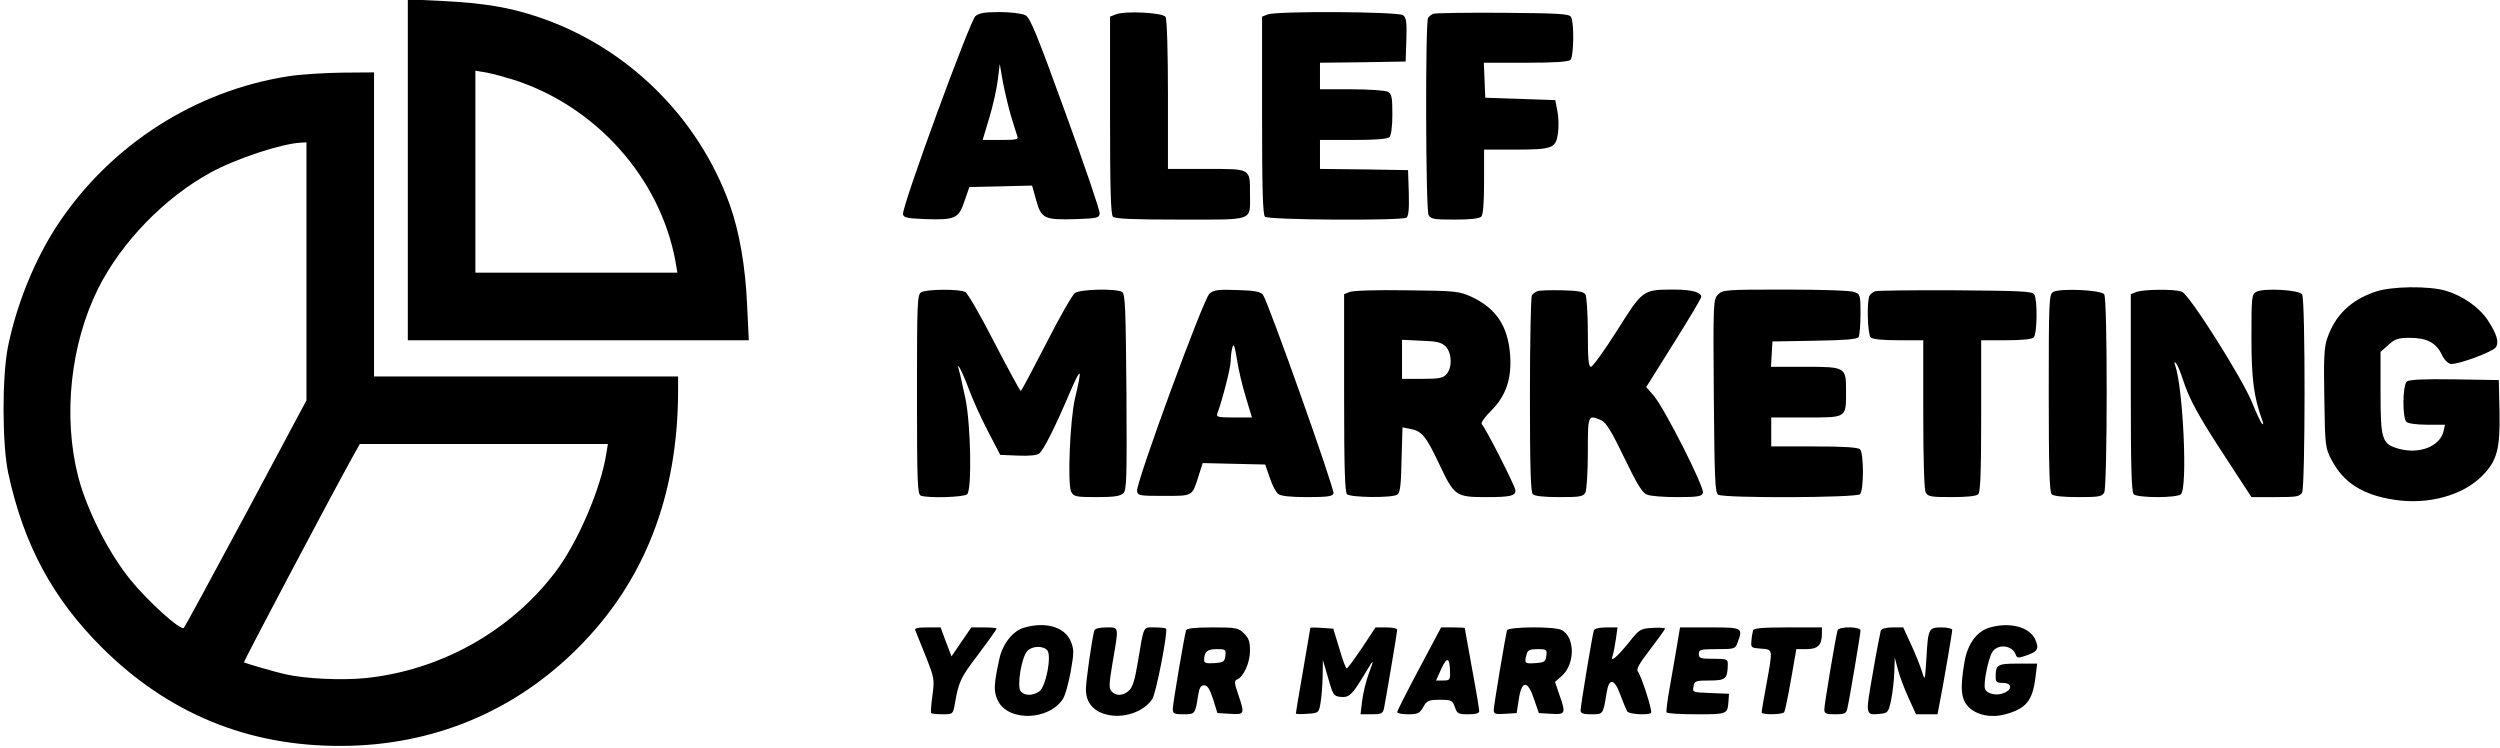
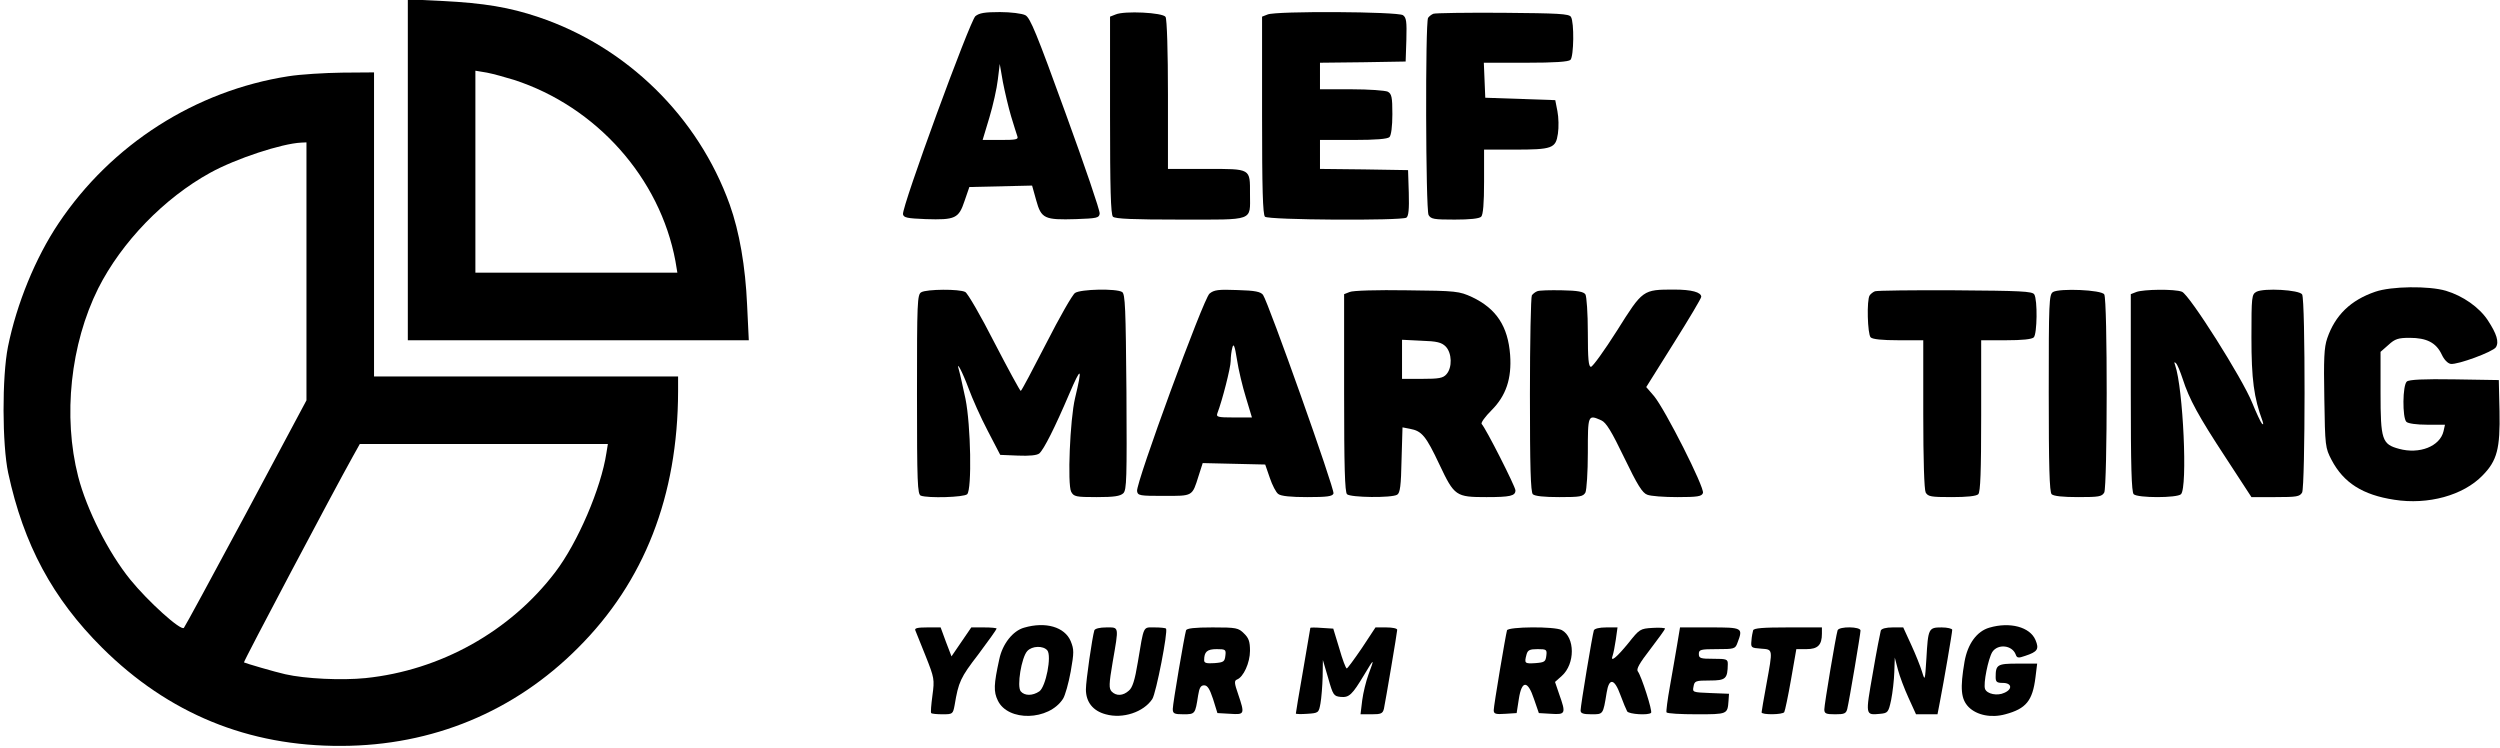
<svg xmlns="http://www.w3.org/2000/svg" version="1.0" width="1036pt" height="310pt" viewBox="0 0 1036 310" preserveAspectRatio="xMidYMid meet">
  <g transform="translate(0,310) scale(0.1,-0.1)" fill="#000000" stroke="none">
    <path d="M1690 2396 l0 -706 707 0 706 0 -7 146 c-7 160 -32 304 -72 416 -131 365 -427 654 -792 777 -122 41 -225 58 -399 67 l-143 7 0 -707z m440 373 c342 -111 605 -407 669 -751 l8 -48 -418 0 -419 0 0 419 0 418 48 -8 c26 -5 76 -19 112 -30z" />
    <path d="M4042 3033 c-23 -20 -306 -792 -300 -821 3 -14 17 -17 94 -20 123 -4 137 3 161 75 l20 58 130 3 130 3 17 -61 c21 -76 34 -82 165 -78 87 3 96 5 98 23 2 11 -62 198 -141 415 -120 331 -147 397 -167 407 -13 7 -61 13 -105 13 -64 0 -86 -4 -102 -17z m148 -415 c11 -37 23 -74 26 -83 5 -13 -6 -15 -69 -15 l-75 0 28 93 c15 50 31 121 35 157 l8 65 13 -75 c8 -41 23 -105 34 -142z" />
    <path d="M4623 3040 l-23 -9 0 -409 c0 -304 3 -411 12 -420 9 -9 85 -12 280 -12 309 0 288 -8 288 105 0 108 6 105 -180 105 l-160 0 0 308 c0 176 -4 313 -10 322 -11 18 -171 26 -207 10z" />
    <path d="M5253 3040 l-23 -9 0 -409 c0 -304 3 -411 12 -420 14 -14 564 -17 586 -4 9 6 12 34 10 103 l-3 94 -182 3 -183 2 0 60 0 60 138 0 c94 0 142 4 150 12 7 7 12 44 12 95 0 71 -3 84 -19 93 -11 5 -78 10 -150 10 l-131 0 0 55 0 55 178 2 177 3 3 90 c2 76 0 92 -14 102 -21 15 -525 18 -561 3z" />
    <path d="M5940 3043 c-8 -3 -18 -11 -22 -17 -12 -18 -10 -794 2 -817 10 -17 22 -19 108 -19 63 0 102 4 110 12 8 8 12 55 12 145 l0 133 124 0 c159 0 173 5 182 66 4 26 3 68 -2 93 l-9 46 -145 5 -145 5 -3 73 -3 72 174 0 c121 0 177 4 185 12 14 14 16 156 2 178 -8 13 -52 15 -282 17 -150 1 -280 -1 -288 -4z" />
    <path d="M1195 2784 c-385 -60 -733 -282 -952 -609 -96 -143 -174 -334 -210 -512 -25 -125 -24 -406 1 -523 64 -297 184 -520 390 -725 274 -272 605 -408 991 -406 377 1 717 142 980 406 275 274 414 630 415 1063 l0 62 -630 0 -630 0 0 630 0 630 -132 -1 c-73 -1 -173 -7 -223 -15z m75 -808 l0 -535 -250 -468 c-138 -257 -254 -471 -258 -475 -13 -13 -149 110 -222 200 -91 112 -181 291 -216 427 -64 250 -32 549 83 780 97 192 273 374 464 479 107 59 296 121 377 125 l22 1 0 -534z m1243 -753 c-22 -146 -119 -372 -212 -494 -187 -246 -476 -407 -786 -439 -99 -10 -250 -3 -333 16 -41 9 -167 46 -171 49 -3 3 370 708 451 853 l29 52 514 0 514 0 -6 -37z" />
    <path d="M9843 1891 c-102 -35 -166 -97 -199 -193 -13 -38 -15 -84 -12 -250 3 -198 4 -204 30 -254 50 -95 129 -145 260 -165 140 -22 286 18 366 101 60 61 73 111 70 266 l-3 129 -184 3 c-127 2 -188 -1 -197 -9 -18 -15 -19 -150 -2 -167 7 -7 42 -12 86 -12 l74 0 -6 -27 c-15 -63 -100 -96 -184 -73 -71 19 -77 37 -77 233 l0 169 33 29 c27 25 41 29 88 29 70 0 109 -20 132 -68 10 -22 25 -38 38 -40 28 -4 175 50 187 69 14 22 3 56 -33 111 -36 55 -104 102 -174 123 -71 21 -227 19 -293 -4z" />
    <path d="M3818 1889 c-17 -9 -18 -40 -18 -423 0 -368 2 -415 16 -420 29 -11 179 -7 192 6 20 20 15 286 -7 395 -11 50 -22 102 -26 115 -16 53 13 -2 39 -72 15 -41 50 -120 79 -175 l52 -100 73 -3 c48 -2 79 1 89 9 19 17 64 106 125 249 49 114 54 110 23 -20 -21 -88 -32 -358 -16 -388 11 -20 19 -22 106 -22 73 0 97 4 110 16 14 14 15 60 13 420 -3 347 -5 406 -18 414 -24 15 -172 12 -195 -4 -11 -7 -65 -102 -120 -210 -55 -107 -102 -196 -105 -196 -3 0 -52 90 -109 200 -56 110 -111 205 -121 210 -24 13 -160 12 -182 -1z" />
    <path d="M5012 1883 c-25 -21 -305 -784 -300 -818 3 -19 11 -20 111 -20 121 0 117 -3 144 83 l17 53 129 -3 130 -3 19 -55 c10 -30 26 -61 35 -67 11 -9 53 -13 120 -13 83 0 105 3 109 15 6 16 -270 792 -292 823 -10 13 -32 18 -106 20 -79 3 -97 1 -116 -15z m151 -430 l25 -83 -75 0 c-67 0 -74 2 -68 18 20 52 55 189 55 216 0 17 3 42 7 56 5 19 10 7 19 -50 6 -41 23 -112 37 -157z" />
    <path d="M5593 1890 l-23 -9 0 -409 c0 -304 3 -411 12 -420 14 -14 186 -16 208 -2 12 7 16 38 18 144 l4 135 31 -6 c49 -9 66 -29 122 -148 62 -131 68 -135 195 -135 99 0 120 5 120 28 0 15 -123 258 -140 275 -4 5 14 30 41 57 60 60 84 131 77 229 -9 119 -57 192 -158 240 -53 24 -63 26 -270 28 -122 2 -225 -1 -237 -7z m398 -226 c26 -27 28 -87 3 -115 -14 -16 -31 -19 -101 -19 l-83 0 0 81 0 81 80 -4 c65 -2 84 -7 101 -24z" />
    <path d="M6370 1893 c-8 -3 -18 -11 -22 -17 -4 -6 -8 -191 -8 -411 0 -299 3 -404 12 -413 8 -8 47 -12 110 -12 86 0 98 2 108 19 5 11 10 84 10 165 0 158 0 159 56 134 20 -9 42 -45 95 -155 54 -112 75 -146 95 -153 14 -6 70 -10 125 -10 85 0 101 3 106 17 8 21 -157 347 -203 402 l-32 37 114 182 c63 100 114 186 114 192 0 19 -40 30 -112 30 -131 0 -130 0 -237 -170 -52 -82 -101 -150 -108 -150 -10 0 -13 31 -13 143 0 78 -5 149 -10 157 -7 11 -32 16 -97 17 -48 1 -95 0 -103 -4z" />
-     <path d="M7120 1880 c-20 -20 -21 -30 -18 -421 3 -342 5 -401 18 -409 23 -15 573 -13 588 2 16 16 16 170 0 186 -8 8 -65 12 -190 12 l-178 0 0 60 0 60 145 0 c169 0 165 -3 165 109 0 100 -1 101 -171 101 l-140 0 3 53 3 52 175 3 c124 2 176 6 182 15 4 6 8 49 8 95 0 79 -1 83 -26 92 -14 6 -140 10 -285 10 -247 0 -260 -1 -279 -20z" />
    <path d="M7770 1893 c-8 -3 -18 -11 -22 -17 -13 -18 -9 -161 4 -174 8 -8 48 -12 115 -12 l103 0 0 -306 c0 -191 4 -313 10 -325 10 -17 22 -19 108 -19 63 0 102 4 110 12 9 9 12 95 12 325 l0 313 103 0 c67 0 107 4 115 12 14 14 16 156 2 178 -8 13 -57 15 -327 17 -175 1 -325 -1 -333 -4z" />
    <path d="M8508 1890 c-17 -10 -18 -41 -18 -418 0 -304 3 -411 12 -420 8 -8 47 -12 110 -12 86 0 98 2 108 19 13 25 14 800 0 821 -11 19 -185 26 -212 10z" />
    <path d="M8853 1890 l-23 -9 0 -409 c0 -304 3 -411 12 -420 16 -16 180 -16 196 0 28 28 9 439 -24 534 -5 13 -4 16 3 9 6 -5 18 -35 28 -65 27 -84 65 -154 180 -329 l105 -161 99 0 c89 0 101 2 111 19 13 25 14 800 0 821 -12 19 -158 27 -189 11 -20 -11 -21 -19 -21 -190 0 -172 10 -249 46 -346 4 -13 4 -17 -3 -10 -5 6 -23 44 -40 86 -40 100 -260 448 -291 460 -30 12 -160 10 -189 -1z" />
    <path d="M4244 499 c-47 -13 -90 -68 -103 -131 -23 -105 -24 -134 -6 -171 42 -88 211 -84 270 7 9 14 23 64 32 113 14 80 14 91 0 126 -25 59 -104 82 -193 56z m96 -94 c19 -23 -6 -151 -33 -170 -28 -19 -61 -19 -77 0 -17 20 3 141 27 167 20 22 66 23 83 3z" />
    <path d="M8244 499 c-52 -15 -90 -67 -103 -141 -19 -111 -15 -155 17 -188 34 -34 94 -46 152 -30 86 23 113 56 125 153 l7 57 -80 0 c-85 0 -92 -4 -92 -56 0 -20 5 -24 30 -24 37 0 41 -26 6 -41 -29 -14 -72 -5 -80 16 -8 21 13 125 30 153 23 35 82 29 97 -10 5 -15 11 -16 39 -6 52 17 59 28 43 66 -23 54 -106 76 -191 51z" />
    <path d="M3793 488 c3 -7 22 -55 43 -107 36 -91 37 -96 28 -163 -5 -38 -8 -71 -5 -73 2 -3 24 -5 47 -5 42 0 43 1 50 38 16 96 24 114 98 210 42 56 76 104 76 107 0 3 -24 5 -52 5 l-53 0 -41 -60 -41 -60 -23 60 -22 60 -55 0 c-40 0 -54 -3 -50 -12z" />
    <path d="M4535 488 c-9 -30 -35 -209 -35 -245 0 -52 29 -89 82 -103 71 -20 157 9 193 63 16 24 66 282 57 292 -3 3 -24 5 -48 5 -48 0 -43 11 -69 -145 -12 -73 -22 -105 -37 -117 -24 -22 -52 -23 -71 -4 -12 13 -12 29 4 123 26 150 27 143 -26 143 -28 0 -47 -5 -50 -12z" />
    <path d="M4915 488 c-7 -23 -55 -304 -55 -326 0 -19 6 -22 44 -22 49 0 49 1 61 78 5 32 11 42 25 42 14 0 23 -15 37 -57 l18 -58 53 -3 c60 -4 61 -2 33 81 -16 46 -17 56 -5 61 27 10 54 70 54 119 0 38 -5 53 -25 72 -23 23 -31 25 -130 25 -76 0 -107 -4 -110 -12z m163 -105 c-3 -25 -7 -28 -45 -31 -33 -2 -43 0 -43 12 0 35 12 46 52 46 37 0 39 -2 36 -27z" />
    <path d="M5430 498 c0 -2 -14 -81 -30 -176 -17 -96 -30 -176 -30 -179 0 -2 21 -3 47 -1 47 3 48 4 55 43 4 22 8 72 9 110 l1 70 22 -75 c20 -71 23 -75 52 -78 35 -3 47 8 98 93 41 69 43 69 17 0 -10 -27 -22 -76 -26 -107 l-7 -58 46 0 c39 0 46 3 51 23 7 34 55 317 55 327 0 6 -20 10 -45 10 l-45 0 -56 -85 c-32 -47 -60 -85 -63 -85 -4 0 -18 37 -31 83 l-25 82 -48 3 c-26 2 -47 2 -47 0z" />
-     <path d="M5881 329 c-50 -94 -91 -175 -91 -180 0 -5 20 -9 45 -9 41 0 48 4 63 30 15 27 22 30 69 30 48 0 52 -2 62 -30 9 -27 14 -30 55 -30 31 0 46 4 46 13 0 7 -13 87 -30 177 -16 90 -30 166 -30 167 0 2 -22 3 -49 3 l-49 0 -91 -171z m128 -16 c1 -30 -2 -33 -28 -33 l-30 0 22 49 c24 52 35 47 36 -16z" />
    <path d="M6245 488 c-6 -22 -55 -312 -55 -331 0 -15 7 -18 48 -15 l47 3 9 58 c12 79 37 79 63 0 l20 -58 51 -3 c60 -4 62 1 33 82 l-17 50 28 25 c56 50 55 160 0 190 -30 16 -222 14 -227 -1z m163 -105 c-3 -25 -7 -28 -45 -31 -45 -3 -47 -1 -37 36 5 18 13 22 46 22 37 0 39 -2 36 -27z" />
    <path d="M6605 488 c-6 -18 -55 -312 -55 -332 0 -12 10 -16 45 -16 49 0 48 -2 63 90 10 62 32 59 57 -10 11 -30 24 -61 28 -68 8 -12 88 -17 99 -6 7 6 -40 153 -55 172 -7 9 7 34 52 92 33 43 61 82 61 85 0 3 -23 5 -52 3 -51 -3 -54 -5 -100 -63 -49 -60 -77 -83 -65 -51 3 8 9 38 13 66 l7 50 -47 0 c-28 0 -48 -5 -51 -12z" />
    <path d="M6950 428 c-7 -40 -20 -118 -30 -173 -10 -55 -16 -103 -14 -107 3 -5 59 -8 125 -8 128 0 128 0 132 56 l2 29 -76 3 c-75 3 -76 3 -71 27 4 23 8 25 67 25 67 0 74 7 75 68 0 20 -4 22 -60 22 -53 0 -60 2 -60 20 0 18 7 20 75 20 72 0 76 1 85 26 24 63 22 64 -114 64 l-124 0 -12 -72z" />
    <path d="M7265 488 c-2 -7 -6 -26 -7 -43 -3 -29 -1 -30 40 -33 50 -4 49 1 22 -148 -11 -60 -20 -112 -20 -116 0 -11 88 -10 94 1 3 5 16 66 28 135 l22 126 42 0 c47 0 64 17 64 64 l0 26 -140 0 c-104 0 -142 -3 -145 -12z" />
    <path d="M7615 488 c-7 -21 -55 -307 -55 -328 0 -17 7 -20 45 -20 38 0 45 3 50 22 9 38 55 312 55 325 0 17 -89 18 -95 1z" />
    <path d="M7794 487 c-2 -7 -18 -87 -33 -176 -31 -177 -32 -175 31 -169 31 3 34 6 45 58 6 30 12 82 13 115 l2 60 13 -50 c7 -27 27 -80 44 -117 l31 -68 44 0 45 0 10 52 c16 82 51 286 51 298 0 5 -20 10 -44 10 -54 0 -56 -4 -63 -129 -6 -93 -6 -94 -18 -55 -7 23 -27 73 -45 112 l-33 72 -44 0 c-27 0 -46 -5 -49 -13z" />
  </g>
</svg>